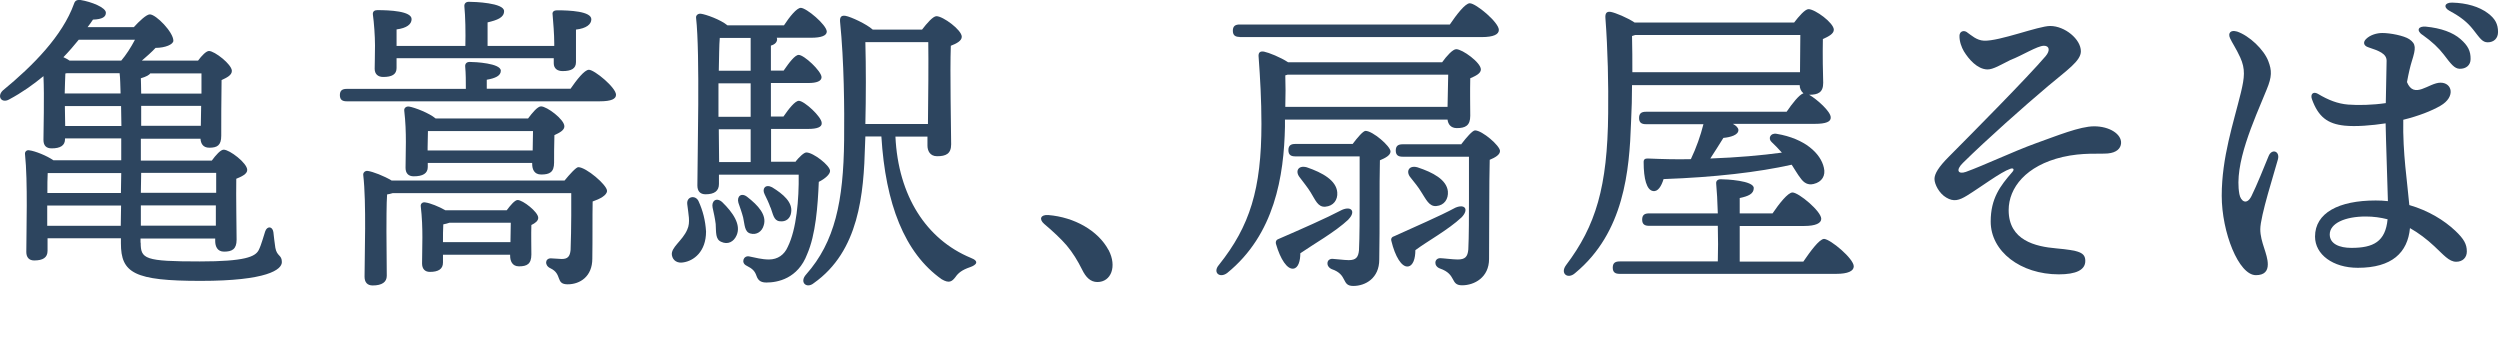
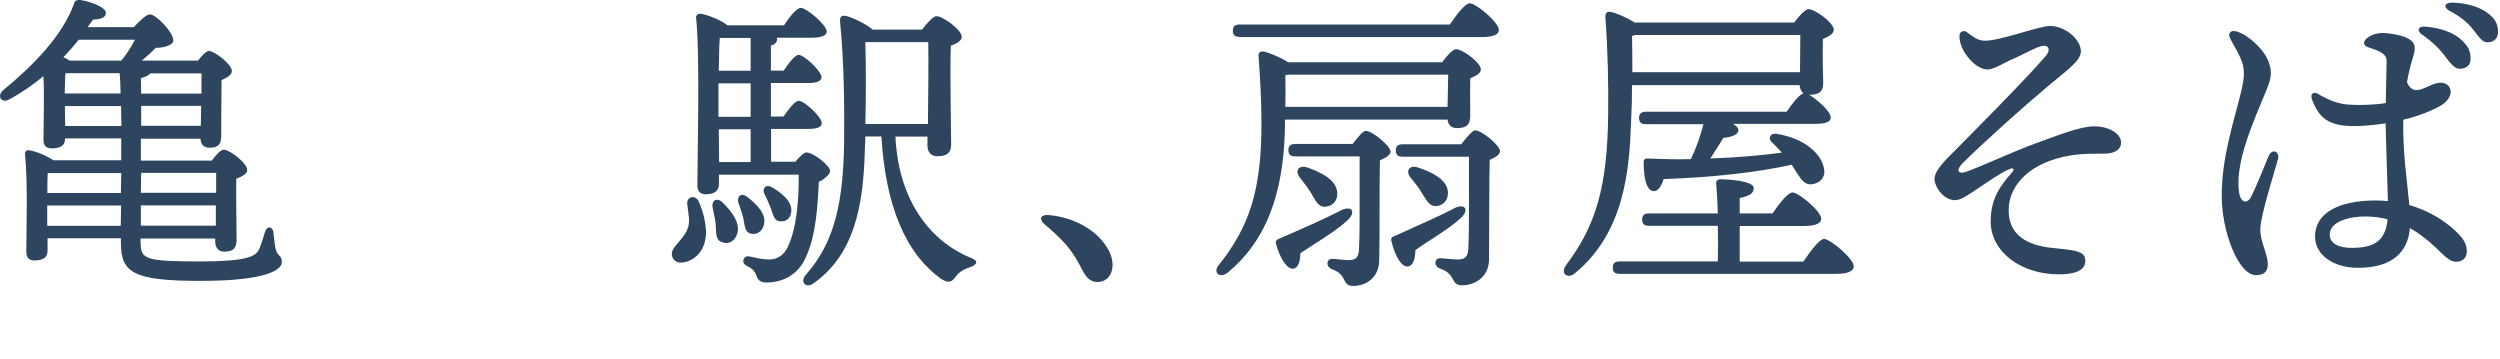
<svg xmlns="http://www.w3.org/2000/svg" id="_レイヤー_2" viewBox="0 0 153 22">
  <defs>
    <style>.cls-1{fill:#2d455f;}</style>
  </defs>
  <g id="_文字">
    <path class="cls-1" d="m8.61,14.85c0,1,.23,1.15,3.62,1.15,2.77,0,3.39-.29,3.6-.69.17-.33.33-.96.4-1.15.11-.33.44-.33.5.04.02.19.08.71.12.96.1.55.4.42.4.88s-.9,1.15-4.97,1.15-4.88-.48-4.88-2.3v-.31H2.91v.77c0,.42-.29.59-.82.59-.31,0-.48-.19-.48-.52,0-1.24.1-4.3-.08-5.99-.02-.15.11-.27.27-.23.34.04,1.07.33,1.47.61h4.15v-1.34h-3.44v.04c0,.4-.29.57-.82.57-.33,0-.5-.17-.5-.52,0-.57.06-2.64,0-3.9-.63.52-1.32,1.01-2.09,1.42-.46.27-.78-.17-.4-.54C2.02,4.02,3.82,2.2,4.53.23c.06-.19.17-.25.4-.23.67.11,1.55.46,1.55.78,0,.25-.21.4-.79.42-.1.15-.21.31-.33.46h2.83c.33-.36.77-.78.98-.78.38,0,1.44,1.09,1.44,1.61,0,.23-.5.44-1.09.44-.25.27-.54.52-.84.78h3.44c.23-.31.5-.59.67-.59.34,0,1.4.82,1.4,1.22,0,.27-.33.42-.63.56-.02.92-.02,2.93-.02,3.41,0,.59-.25.73-.73.73-.4,0-.52-.27-.54-.55h-3.65v1.34h4.34c.25-.34.54-.67.73-.67.36,0,1.44.82,1.44,1.24,0,.25-.33.4-.67.54-.02,1.01.02,3.21.02,3.73,0,.59-.29.73-.77.73-.42,0-.54-.34-.54-.65v-.15h-4.57v.27-.02h.01Zm-1.22-1.03l.02-1.24H2.89v1.24s4.5,0,4.5,0Zm.04-3.23H2.92c-.02.27-.02.77-.02,1.22h4.5l.02-1.22h0ZM4.82,2.43c-.29.36-.61.73-.94,1.07.13.06.27.13.38.21h3.16c.29-.34.59-.8.84-1.28h-3.44Zm-.82,2.07c-.02.25-.02.77-.04,1.22h3.42c-.02-.52-.02-.94-.06-1.24h-3.23l-.1.02h0Zm3.43,3.21l-.02-1.22h-3.44l.02,1.22h3.44Zm1.78-3.23c-.08.11-.25.21-.59.31,0,.17.02.5.02.94h3.69v-1.24h-3.12Zm-.57,6.1l-.02,1.22h4.61v-1.22s-4.59,0-4.59,0Zm4.57,3.23v-1.24h-4.59v1.24h4.59Zm-4.57-7.33v1.22h3.65l.02-1.22h-3.67Z" />
-     <path class="cls-1" d="m34.91,5.44c.38-.55.86-1.17,1.13-1.17.34,0,1.66,1.09,1.66,1.53,0,.25-.27.4-1,.4h-15.48c-.25,0-.42-.08-.42-.38s.17-.38.42-.38h7.29c0-.46,0-.94-.04-1.36-.02-.19.1-.29.27-.29.33,0,1.91.08,1.91.54,0,.31-.34.46-.86.55v.55h5.12Zm-.36,5.61c.31-.38.71-.82.84-.82.48,0,1.76,1.09,1.76,1.45,0,.27-.44.5-.88.65-.02.94,0,2.26-.02,3.5,0,1.09-.75,1.57-1.51,1.57s-.31-.63-1.05-.98c-.38-.17-.34-.61.02-.61.13,0,.52.04.67.04.36,0,.5-.15.54-.55.02-.59.04-1.42.04-2.1v-1.38h-10.93c-.12.04-.23.06-.34.08-.04.48-.04,1.89-.04,2.28,0,.34.02,2.32.02,2.7s-.29.59-.86.59c-.33,0-.5-.19-.5-.54,0-1.24.12-4.52-.08-6.22-.02-.15.12-.27.27-.25.31.04,1.01.31,1.47.59,0,0,10.58,0,10.58,0Zm-10.28-6.89c0,.4-.29.55-.82.55-.31,0-.52-.17-.52-.5,0-.31.02-.78.02-1.43,0-.57-.06-1.4-.13-1.89-.02-.19.1-.27.27-.27.76,0,2.1.06,2.1.55,0,.31-.29.55-.92.63v1.01h4.21c.02-.82,0-1.82-.06-2.41-.02-.19.1-.29.27-.29.33,0,2.16.06,2.16.57,0,.4-.42.55-1.01.69v1.44h4.08v-.17c0-.54-.06-1.26-.1-1.74-.04-.19.1-.27.27-.27.77,0,2.1.06,2.1.55,0,.31-.31.56-.94.63v1.99c0,.4-.29.55-.82.55-.31,0-.54-.15-.54-.48v-.31h-9.62s0,.6,0,.6Zm8.04,3.1c.27-.36.59-.75.8-.75.36,0,1.43.8,1.43,1.22,0,.25-.31.4-.61.54-.02.57-.02,1.32-.02,1.68,0,.59-.27.73-.79.73-.44,0-.55-.34-.55-.65v-.06h-6.39v.25c0,.4-.31.57-.86.57-.33,0-.5-.19-.5-.52,0-.94.08-2.14-.08-3.5-.02-.17.13-.27.29-.25.36.06,1.24.4,1.63.73h5.65Zm-1.3,5.61c.23-.31.5-.63.67-.63.31,0,1.26.73,1.26,1.09,0,.19-.19.33-.42.44-.02.52,0,1.45,0,1.8,0,.59-.27.73-.76.73-.42,0-.54-.34-.54-.65v-.06h-4.11v.48c0,.4-.29.57-.8.57-.31,0-.48-.19-.48-.52,0-.94.08-2.14-.08-3.5-.02-.17.13-.27.29-.23.29.04.82.25,1.22.48,0,0,3.75,0,3.75,0Zm1.59-3.66l.02-1.19h-6.43c0,.27-.02.73-.02,1v.19s6.43,0,6.43,0Zm-1.36,5.61l.02-1.19h-3.75c-.12.04-.25.08-.38.1-.02.23-.02.77-.02,1.09h4.13Z" />
    <path class="cls-1" d="m42.75,12.31c.27.59.42,1.19.46,1.86,0,1.24-.76,1.8-1.4,1.89-.34.06-.63-.1-.69-.44-.08-.48.65-.88.94-1.57.21-.44.06-.98,0-1.55-.06-.48.5-.59.69-.19Zm5.91-2.39c.25-.31.54-.59.69-.59.42,0,1.45.8,1.45,1.13,0,.21-.31.48-.69.67-.06,1.47-.19,3.23-.71,4.42-.57,1.51-1.82,1.74-2.49,1.74-.29,0-.5-.08-.61-.4-.1-.29-.23-.44-.61-.63-.36-.17-.19-.63.15-.57.4.08.79.19,1.22.19.54,0,.94-.29,1.15-.77.54-1.09.69-2.91.67-4.42h-4.88v.57c0,.42-.27.63-.82.63-.33,0-.5-.19-.5-.54,0-1.74.17-8.06-.08-10.26-.02-.15.12-.27.29-.25.31.04,1.21.36,1.63.71h3.46c.34-.52.78-1.07,1.03-1.07.34,0,1.57,1.03,1.59,1.45,0,.25-.33.38-.96.38h-2.1s.02.06.02.08c0,.19-.13.33-.38.4v1.53h.78c.33-.48.69-.96.92-.96.33,0,1.38.98,1.4,1.36,0,.25-.31.36-.8.36h-2.3v2.05h.77c.33-.48.71-.96.94-.96.33,0,1.4.98,1.4,1.36.02.25-.29.36-.82.36h-2.28v2.01h1.47s0,.02,0,.02Zm-3.58,4.48c-.17.4-.54.59-.94.4-.36-.15-.31-.57-.34-1.09-.04-.34-.12-.69-.19-1.01-.08-.4.23-.65.59-.33.65.63,1.17,1.38.88,2.03Zm.86-9.3h-1.97v2.05h1.97v-2.05Zm0-.77v-2.01h-1.89c-.04.42-.04,1.22-.06,2.01h1.95Zm-1.93,5.59h1.93v-2.01h-1.95l.02,2.01Zm1.47,3.39c-.08-.31-.19-.61-.29-.9-.11-.38.17-.65.54-.36.67.52,1.21,1.11,1.01,1.74-.1.38-.44.61-.82.5-.36-.1-.34-.54-.44-.98Zm1.67-.61c-.1-.29-.23-.55-.36-.82-.17-.34.06-.63.46-.42.69.42,1.26.92,1.17,1.53-.04.36-.31.61-.71.55-.36-.04-.4-.44-.55-.84h0Zm7.65-4.34c.17,3.63,1.89,6.29,4.61,7.42.55.21.34.44-.04.57-.5.17-.73.36-.9.61-.21.27-.38.4-.84.13-2.28-1.61-3.44-4.63-3.69-8.74h-.98l-.02.52c-.08,3-.36,6.5-3.14,8.46-.44.36-.9-.06-.46-.54,1.76-1.99,2.28-4.48,2.32-8.21.02-1.95,0-4.8-.25-7.27-.02-.29.1-.38.34-.34.33.06,1.28.5,1.66.84h3.02c.29-.38.67-.82.88-.82.4,0,1.55.84,1.55,1.26,0,.25-.33.42-.67.55-.06,1.59.02,5.22.02,6.03,0,.59-.33.73-.86.73-.44,0-.59-.34-.59-.65v-.55h-1.97,0Zm-1.84-5.78c.04,1.51.04,3.35,0,5.01h3.83c.02-1.53.04-3.96.02-5.01h-3.85Z" />
    <path class="cls-1" d="m67.85,15.31c.52,1,.15,1.95-.69,1.95-.42,0-.71-.29-.94-.77-.27-.54-.57-1.03-.94-1.47-.34-.4-.88-.9-1.38-1.32-.33-.29-.21-.57.25-.54,1.61.13,3.06.96,3.69,2.14h.01Z" />
    <path class="cls-1" d="m78.64,7.75c-.06,3.02-.63,6.6-3.54,8.96-.46.34-.9-.04-.5-.5,1.89-2.37,2.6-4.63,2.6-8.63,0-1.45-.08-2.83-.17-4.06-.04-.31.08-.4.33-.36.29.06,1,.34,1.47.65h9.43c.27-.38.65-.8.86-.8.38,0,1.51.82,1.51,1.24,0,.25-.33.4-.65.54-.02.8,0,1.88,0,2.3,0,.59-.29.75-.82.75-.38,0-.54-.25-.57-.52h-9.95v.44h0Zm-2.77-5.49c-.25,0-.42-.08-.42-.38s.17-.38.42-.38h12.86c.4-.59.94-1.3,1.22-1.3.38,0,1.78,1.17,1.78,1.63,0,.27-.31.44-1.05.44h-14.81Zm6.66,11.17c-.82.77-2.14,1.51-2.95,2.07,0,.46-.12.9-.42.94-.38.06-.8-.57-1.07-1.51-.04-.17.04-.27.17-.31,1.36-.59,2.89-1.26,3.88-1.78.59-.25.84.13.38.59h.01Zm-3.87-8.82c.02.61.02,1.22,0,1.93h9.93l.04-1.97h-9.83l-.13.04h-.01Zm4.13,4.19c.27-.36.63-.79.78-.79.44,0,1.53.94,1.53,1.26,0,.23-.31.4-.65.54-.04,1.53,0,3.98-.04,6.08,0,1.13-.84,1.61-1.59,1.61s-.31-.69-1.32-1.03c-.38-.17-.33-.63.04-.63.13,0,.73.08,1,.08.44,0,.59-.17.63-.61.04-.79.04-2.12.04-3.14v-2.6h-3.94c-.25,0-.42-.08-.42-.38s.17-.38.42-.38h3.52Zm-2.58,2.97c-.19-.31-.44-.61-.67-.92-.29-.36-.1-.76.44-.61.96.33,1.8.8,1.86,1.53.04.46-.23.84-.73.88-.46.04-.61-.42-.9-.88Zm9.24,1.53c-.82.77-2.14,1.49-2.83,2.01,0,.5-.13.96-.46,1-.38.04-.78-.61-1.01-1.57-.04-.15.04-.25.19-.29,1.24-.57,2.75-1.21,3.73-1.74.59-.25.84.11.38.59Zm0-4.5c.27-.36.67-.82.82-.82.44,0,1.53.94,1.53,1.26,0,.23-.29.4-.63.54-.04,1.53-.02,3.98-.04,6.07,0,1.13-.9,1.61-1.65,1.61s-.31-.67-1.36-1.03c-.4-.15-.34-.63.02-.63.15,0,.78.08,1.07.08.46,0,.61-.17.65-.61.04-.78.04-2.1.04-3.12v-2.56h-4.06c-.25,0-.42-.08-.42-.38s.17-.38.42-.38h3.6v-.03h.01Zm-2.47,2.95c-.17-.29-.42-.59-.65-.88-.31-.36-.12-.78.42-.63.94.31,1.78.75,1.86,1.47.04.46-.21.86-.71.9-.44.04-.63-.42-.92-.86Z" />
    <path class="cls-1" d="m99.88,5.19c0,.75-.02,1.49-.06,2.3-.1,2.95-.42,6.74-3.42,9.22-.44.4-.94.04-.56-.48,1.82-2.41,2.54-4.78,2.58-9.3.02-1.74-.02-3.88-.17-5.84-.02-.31.1-.4.34-.36.29.06.98.34,1.45.65h9.76c.29-.38.67-.82.88-.82.4,0,1.55.84,1.55,1.26,0,.25-.33.42-.67.57-.02.92,0,2.18.02,2.68,0,.59-.31.73-.86.73.5.29,1.32,1.03,1.32,1.38.02.27-.29.4-.98.4h-5.01c.21.11.34.25.34.38,0,.31-.5.44-.92.48-.27.44-.54.86-.8,1.26,1.66-.06,3.12-.19,4.38-.36-.21-.23-.42-.46-.63-.65-.23-.21-.08-.57.31-.5,1.74.29,2.7,1.21,2.89,2.07.12.48-.11.88-.63,1-.34.08-.59-.06-.8-.36-.17-.21-.34-.52-.54-.82-2.05.46-4.73.77-7.84.88-.13.42-.34.79-.65.73-.38-.06-.57-.73-.57-1.78,0-.17.1-.21.25-.21.94.04,1.82.06,2.64.04.33-.69.59-1.43.77-2.14h-3.52c-.25,0-.42-.08-.42-.38s.17-.38.42-.38h8.61c.34-.5.77-1.05,1.03-1.13-.15-.12-.23-.31-.23-.5h-10.26v-.02h0Zm10.49,10.81c.42-.61.96-1.36,1.26-1.38.4.02,1.82,1.21,1.82,1.68,0,.29-.36.46-1.07.46h-13.26c-.25,0-.42-.08-.42-.38s.17-.38.42-.38h6.01c.02-.65.02-1.44,0-2.18h-4.21c-.25,0-.42-.08-.42-.38s.17-.38.42-.38h4.21c-.02-.75-.06-1.4-.1-1.82-.02-.17.1-.27.27-.27.33,0,2.03.08,2.03.54,0,.36-.34.5-.86.61v.94h2.01c.4-.59.94-1.28,1.22-1.28.38,0,1.76,1.15,1.76,1.61,0,.27-.34.44-1.05.44h-3.94v2.18h3.9Zm-10.49-13.8c.02.77.02,1.49.02,2.22h10.26c0-.69.02-1.67.02-2.28h-10.1l-.19.06h0Z" />
    <path class="cls-1" d="m120.36,1.96c.3.21.61.51,1.06.53.94.04,3.33-.9,4.05-.9.9,0,1.88.81,1.88,1.55,0,.59-.85,1.15-2,2.12-1.46,1.23-3.77,3.28-5.22,4.71-.47.46-.28.71.18.55,1.11-.4,2.9-1.25,4.28-1.75,1.29-.46,2.7-1.04,3.57-1.04.95,0,1.68.48,1.65,1.03-.02.33-.28.58-.8.63-.55.05-1.53-.07-2.79.22-2.23.53-3.29,1.88-3.29,3.25,0,1.86,1.65,2.23,2.91,2.34,1.41.13,1.78.25,1.78.77,0,.56-.58.82-1.62.82-2.34,0-4.17-1.4-4.17-3.23,0-1.42.58-2.18,1.33-3.04.13-.15.07-.26-.13-.19-.59.2-1.79,1.11-2.65,1.64-.49.3-.82.39-1.27.12-.43-.25-.72-.81-.72-1.14,0-.31.25-.73.87-1.35,1.56-1.57,4.81-4.85,5.93-6.16.29-.34.24-.64-.1-.64-.4,0-1.34.6-2.05.87-.57.28-1.06.59-1.42.58-.61-.02-1.13-.62-1.43-1.11-.14-.24-.28-.6-.27-.96.01-.26.25-.35.46-.21h-.02Z" />
    <path class="cls-1" d="m136.88,1.92c.79.26,1.68,1.13,1.94,1.82.22.57.23.95-.1,1.74-.8,1.95-2.01,4.56-1.67,6.4.08.44.45.7.74.12.32-.64.8-1.84,1.05-2.45.19-.47.7-.31.57.2-.21.78-1.08,3.48-1.08,4.28s.46,1.5.46,2.15c0,.41-.21.66-.73.66-1.05,0-2.09-2.62-2.09-4.86,0-2.36.72-4.45,1.18-6.34.21-.89.28-1.41-.05-2.13-.23-.51-.51-.92-.62-1.17-.16-.35.08-.52.41-.41h-.01Zm10.42,3.09c.44,1.1,1.34.05,2.06.05s.93.87,0,1.41c-.53.31-1.34.63-2.28.86-.04,2.05.25,3.82.37,5.22,1.18.34,2.14.94,2.81,1.57.54.51.71.83.71,1.27,0,.38-.26.63-.65.63-.44,0-.78-.43-1.34-.95-.46-.43-.96-.81-1.49-1.11-.14,1.5-1.1,2.43-3.19,2.43-1.52,0-2.62-.81-2.62-1.91,0-1.45,1.45-2.21,3.71-2.21.25,0,.5.01.75.04-.03-1.22-.12-3.61-.14-4.76-.85.13-1.82.21-2.51.14-1.05-.11-1.61-.54-2-1.62-.11-.31.08-.49.36-.33.65.39,1.23.61,1.85.66.62.05,1.51.03,2.31-.09.02-.99.05-2.37.05-2.59,0-.44-.47-.61-1.13-.83-.27-.09-.33-.3-.13-.5.26-.26.67-.37,1-.37.48,0,1.32.16,1.65.38.42.29.41.54.15,1.36-.08.25-.19.7-.29,1.25h-.01Zm-3.39,10.16c1.34,0,2.08-.38,2.21-1.75-.43-.11-.87-.17-1.34-.17-1.27,0-2.2.42-2.2,1.1,0,.58.6.82,1.32.82h0Zm4.33-13.04c-.37-.27-.25-.54.22-.5.94.09,1.66.36,2.12.76.46.4.63.74.62,1.23,0,.37-.28.6-.67.59-.32-.01-.53-.29-.97-.87-.32-.41-.69-.77-1.32-1.22h0Zm3.11-.33c-.35-.44-.77-.78-1.43-1.13-.41-.22-.31-.52.15-.51.89.02,1.66.25,2.19.65.44.33.62.66.62,1.15,0,.38-.25.63-.63.63-.33,0-.47-.24-.9-.79h0Z" />
  </g>
</svg>